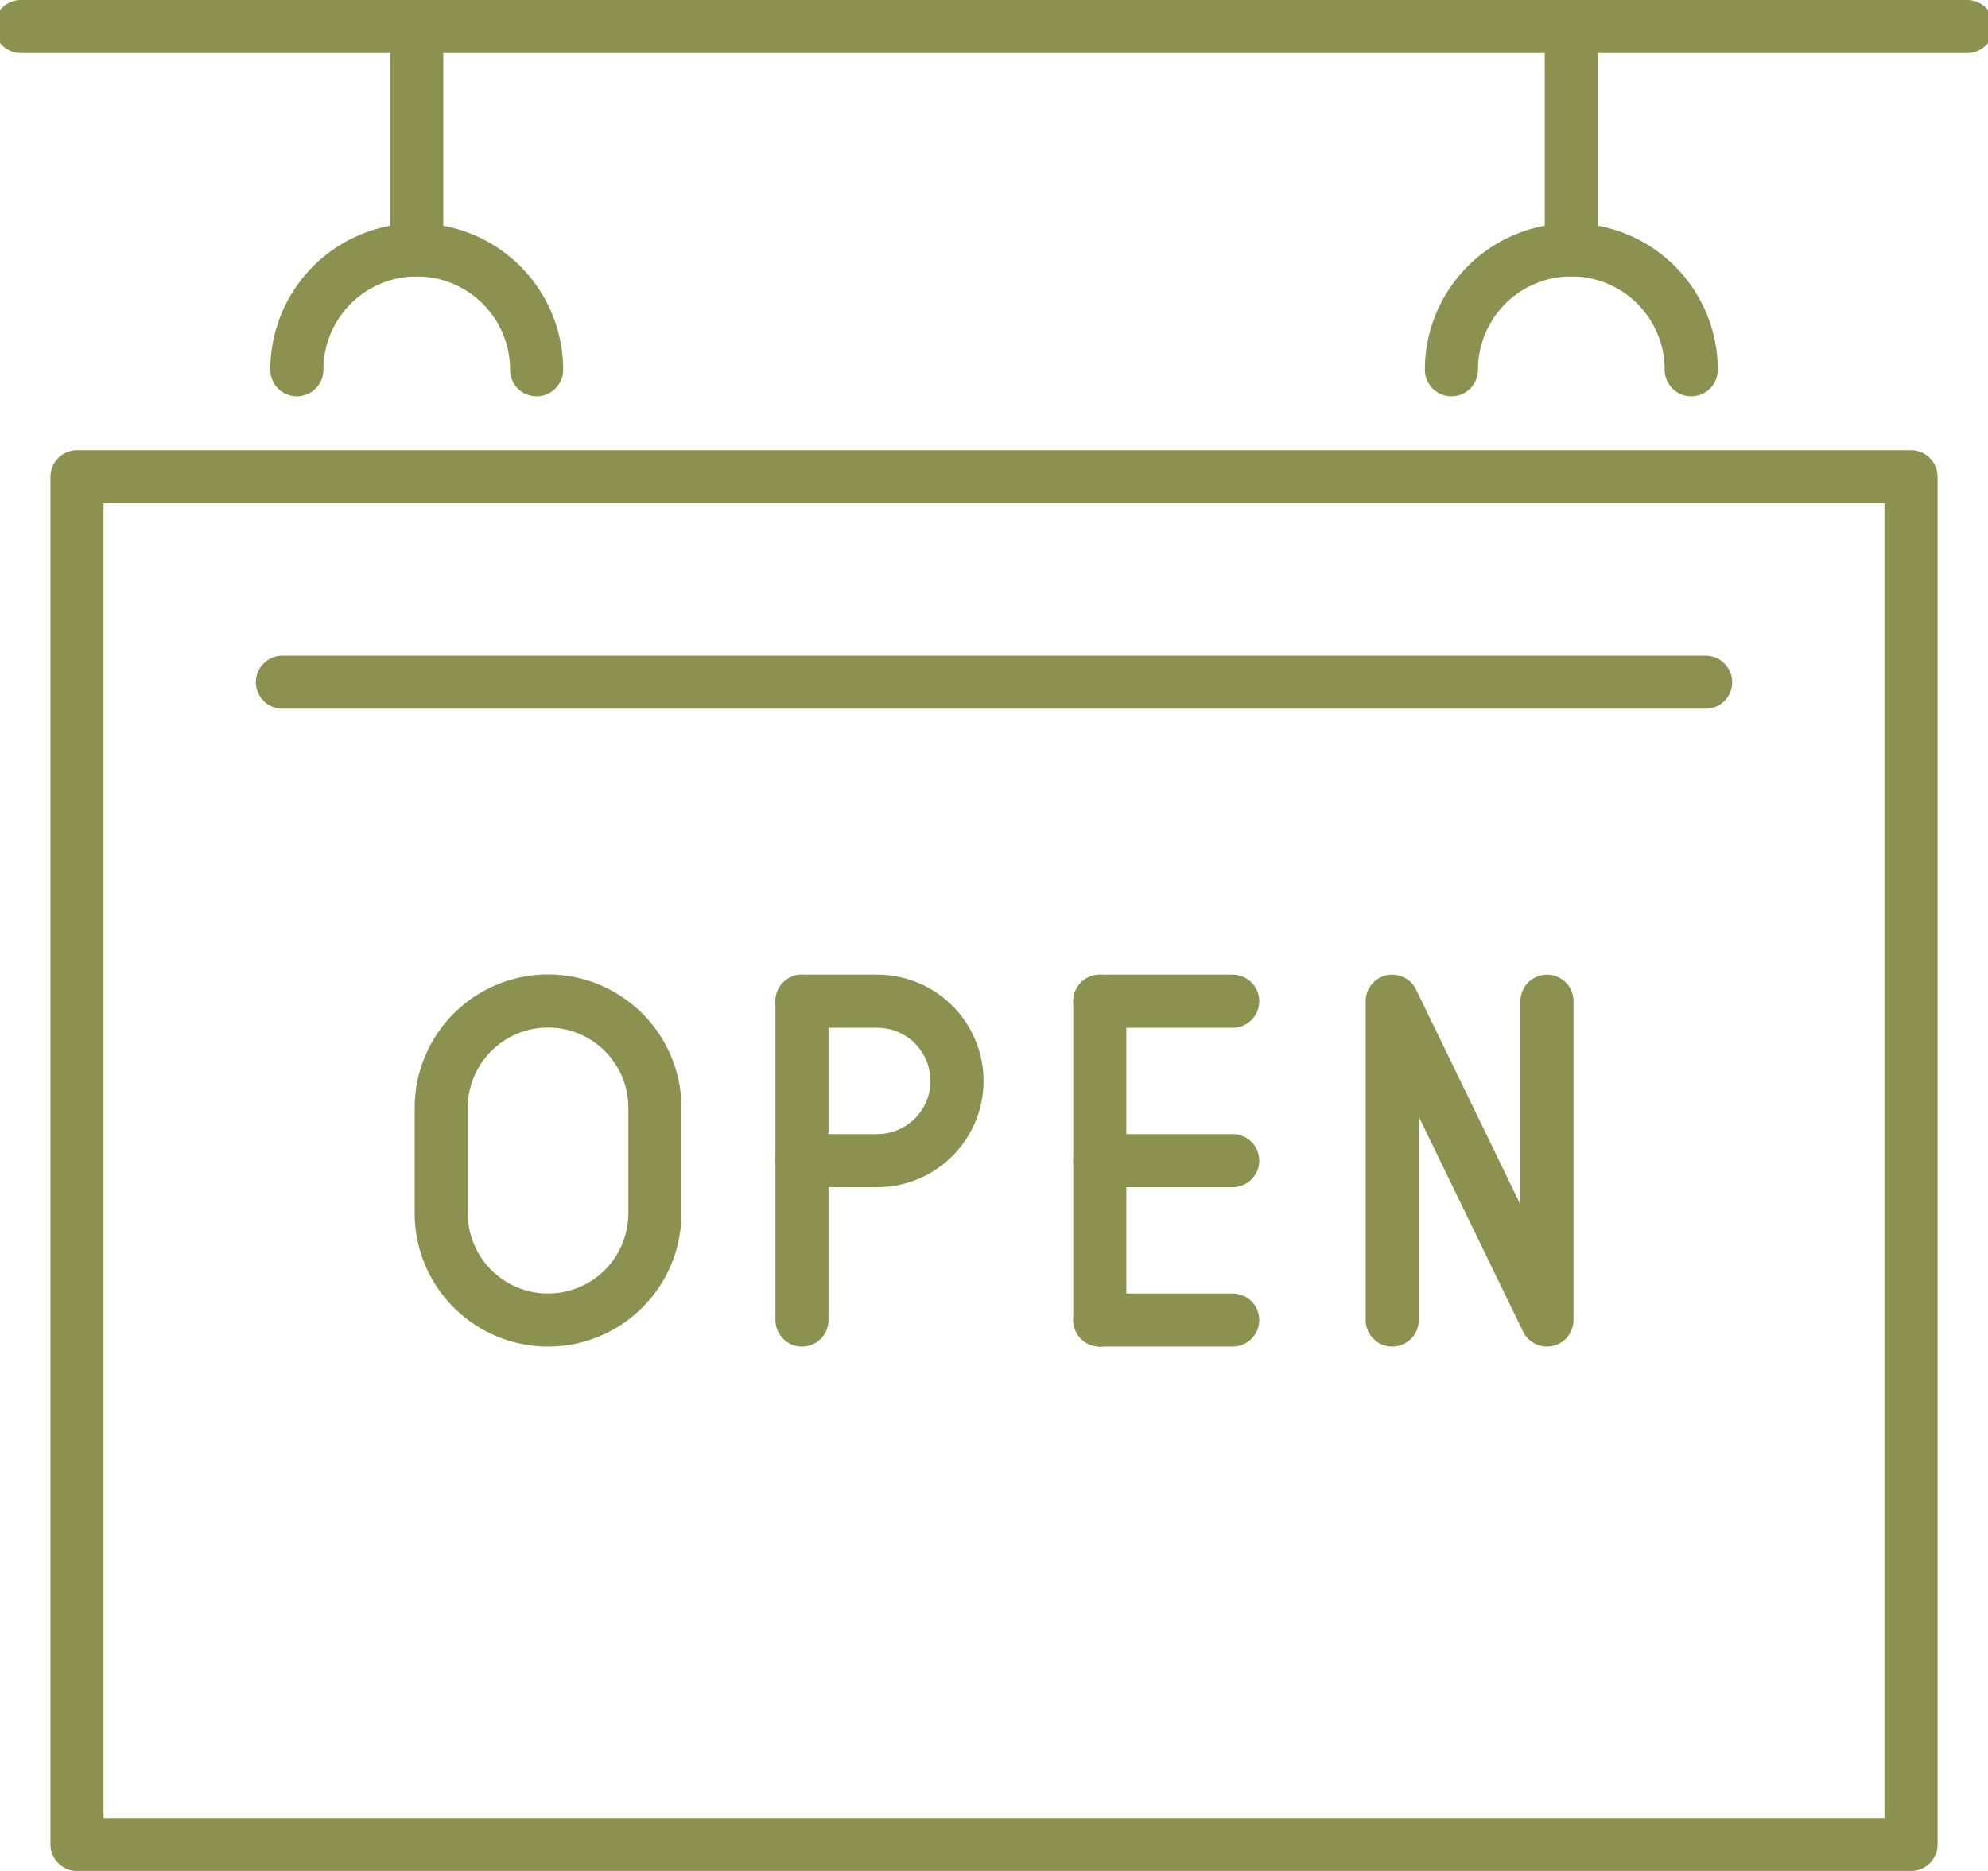
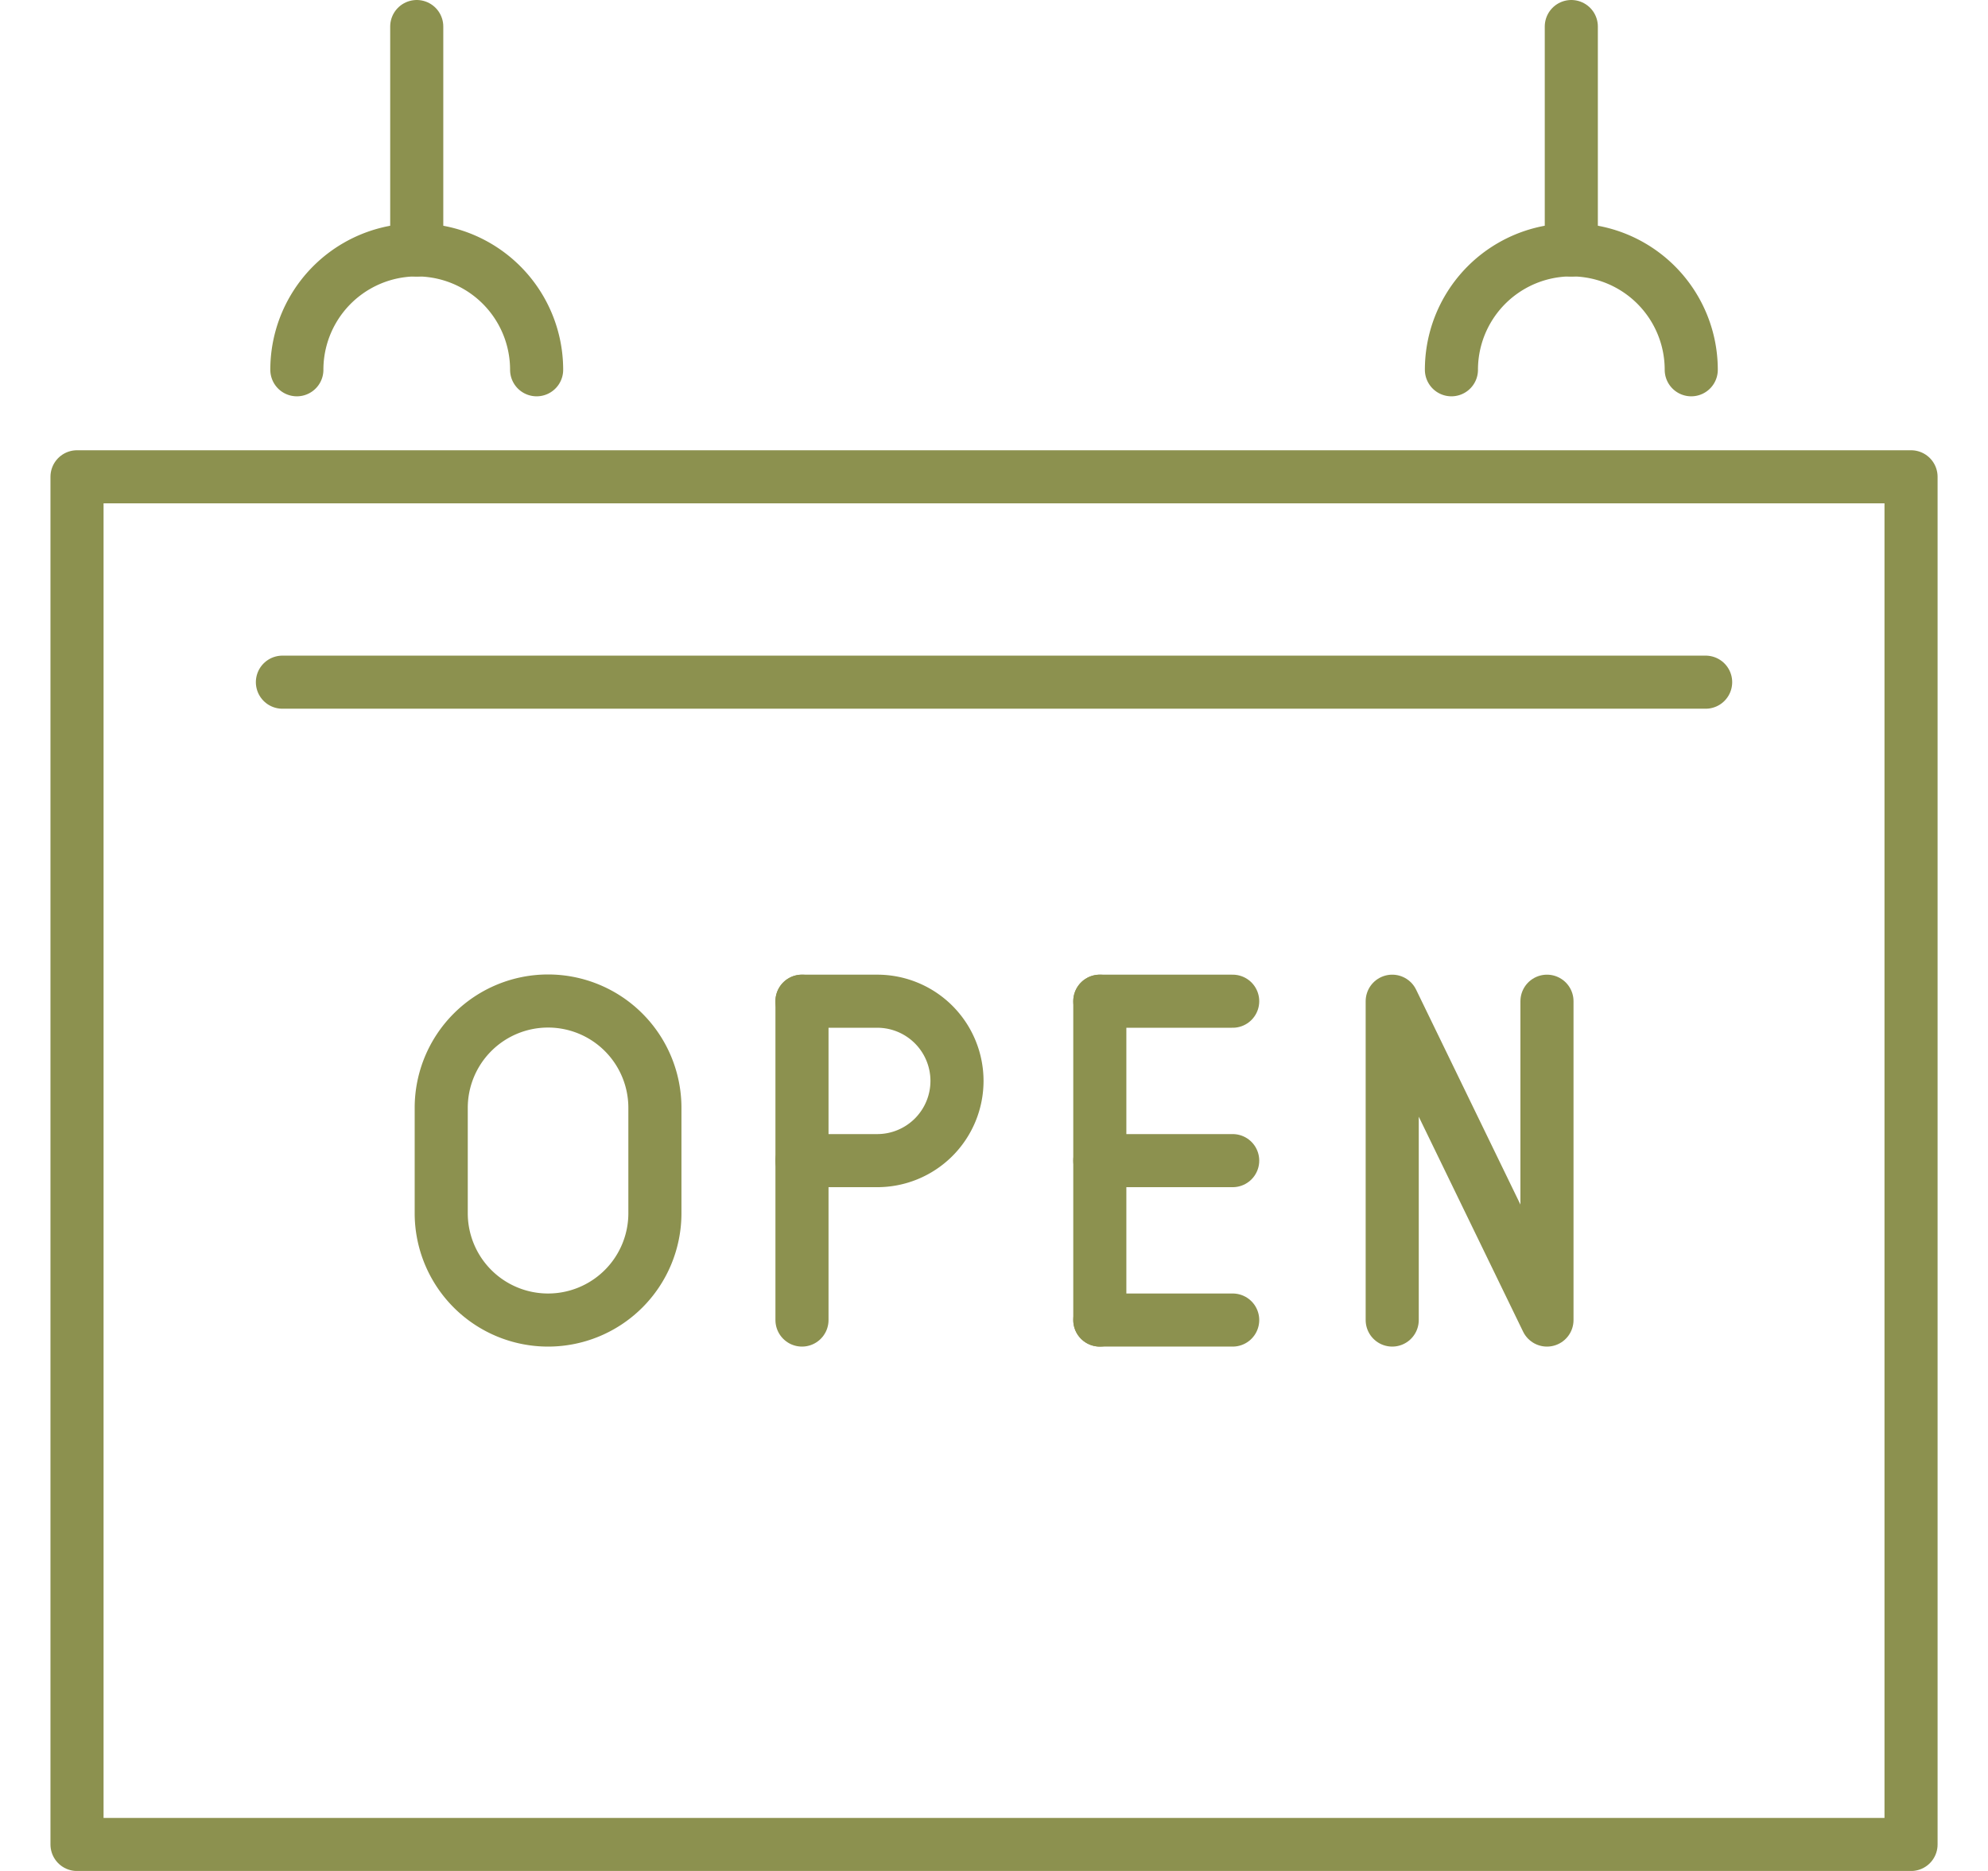
<svg xmlns="http://www.w3.org/2000/svg" preserveAspectRatio="xMidYMid slice" width="34px" height="32px" viewBox="0 0 39.841 37.286">
  <g id="Gruppe_8639" data-name="Gruppe 8639" transform="translate(-750.166 -1160.631)">
    <g id="Gruppe_8638" data-name="Gruppe 8638">
      <rect id="Rechteck_2165" data-name="Rechteck 2165" width="36.548" height="27.256" transform="translate(751.813 1170.133)" fill="none" stroke="#8c914f" stroke-linecap="round" stroke-linejoin="round" stroke-width="1.058" />
      <line id="Linie_3036" data-name="Linie 3036" x2="28.362" transform="translate(755.906 1174.226)" fill="none" stroke="#8c914f" stroke-linecap="round" stroke-linejoin="round" stroke-width="1.058" />
      <path id="Pfad_7373" data-name="Pfad 7373" d="M783.981,1168a2.389,2.389,0,0,0-4.779,0" fill="none" stroke="#8c914f" stroke-linecap="round" stroke-linejoin="round" stroke-width="1.058" />
      <path id="Pfad_7374" data-name="Pfad 7374" d="M760.972,1168a2.389,2.389,0,1,0-4.778,0" fill="none" stroke="#8c914f" stroke-linecap="round" stroke-linejoin="round" stroke-width="1.058" />
-       <line id="Linie_3037" data-name="Linie 3037" x2="38.784" transform="translate(750.695 1161.16)" fill="none" stroke="#8c914f" stroke-linecap="round" stroke-linejoin="round" stroke-width="1.058" />
      <line id="Linie_3038" data-name="Linie 3038" y1="4.454" transform="translate(781.591 1161.16)" fill="none" stroke="#8c914f" stroke-linecap="round" stroke-linejoin="round" stroke-width="1.058" />
      <line id="Linie_3039" data-name="Linie 3039" y1="4.454" transform="translate(758.583 1161.16)" fill="none" stroke="#8c914f" stroke-linecap="round" stroke-linejoin="round" stroke-width="1.058" />
      <g id="Gruppe_8637" data-name="Gruppe 8637">
        <path id="Pfad_7375" data-name="Pfad 7375" d="M761.2,1186.938h0a2.129,2.129,0,0,1-2.129-2.129v-2.1a2.129,2.129,0,0,1,2.129-2.129h0a2.129,2.129,0,0,1,2.129,2.129v2.1A2.129,2.129,0,0,1,761.2,1186.938Z" fill="none" stroke="#8c914f" stroke-linecap="round" stroke-linejoin="round" stroke-width="1.058" />
        <g id="Gruppe_8634" data-name="Gruppe 8634">
          <line id="Linie_3040" data-name="Linie 3040" y2="6.354" transform="translate(766.26 1180.584)" fill="none" stroke="#8c914f" stroke-linecap="round" stroke-linejoin="round" stroke-width="1.058" />
          <path id="Pfad_7376" data-name="Pfad 7376" d="M766.26,1180.584h1.5a1.589,1.589,0,0,1,1.589,1.588h0a1.589,1.589,0,0,1-1.589,1.589h-1.5" fill="none" stroke="#8c914f" stroke-linecap="round" stroke-linejoin="round" stroke-width="1.058" />
        </g>
        <g id="Gruppe_8636" data-name="Gruppe 8636">
          <line id="Linie_3041" data-name="Linie 3041" y2="6.354" transform="translate(772.195 1180.584)" fill="none" stroke="#8c914f" stroke-linecap="round" stroke-linejoin="round" stroke-width="1.058" />
          <g id="Gruppe_8635" data-name="Gruppe 8635">
            <line id="Linie_3042" data-name="Linie 3042" x2="2.648" transform="translate(772.195 1183.761)" fill="none" stroke="#8c914f" stroke-linecap="round" stroke-linejoin="round" stroke-width="1.058" />
            <line id="Linie_3043" data-name="Linie 3043" x2="2.648" transform="translate(772.195 1180.584)" fill="none" stroke="#8c914f" stroke-linecap="round" stroke-linejoin="round" stroke-width="1.058" />
            <line id="Linie_3044" data-name="Linie 3044" x2="2.648" transform="translate(772.195 1186.938)" fill="none" stroke="#8c914f" stroke-linecap="round" stroke-linejoin="round" stroke-width="1.058" />
          </g>
        </g>
        <path id="Pfad_7377" data-name="Pfad 7377" d="M778.022,1186.938v-6.354l3.084,6.354v-6.354" fill="none" stroke="#8c914f" stroke-linecap="round" stroke-linejoin="round" stroke-width="1.058" />
      </g>
    </g>
  </g>
</svg>